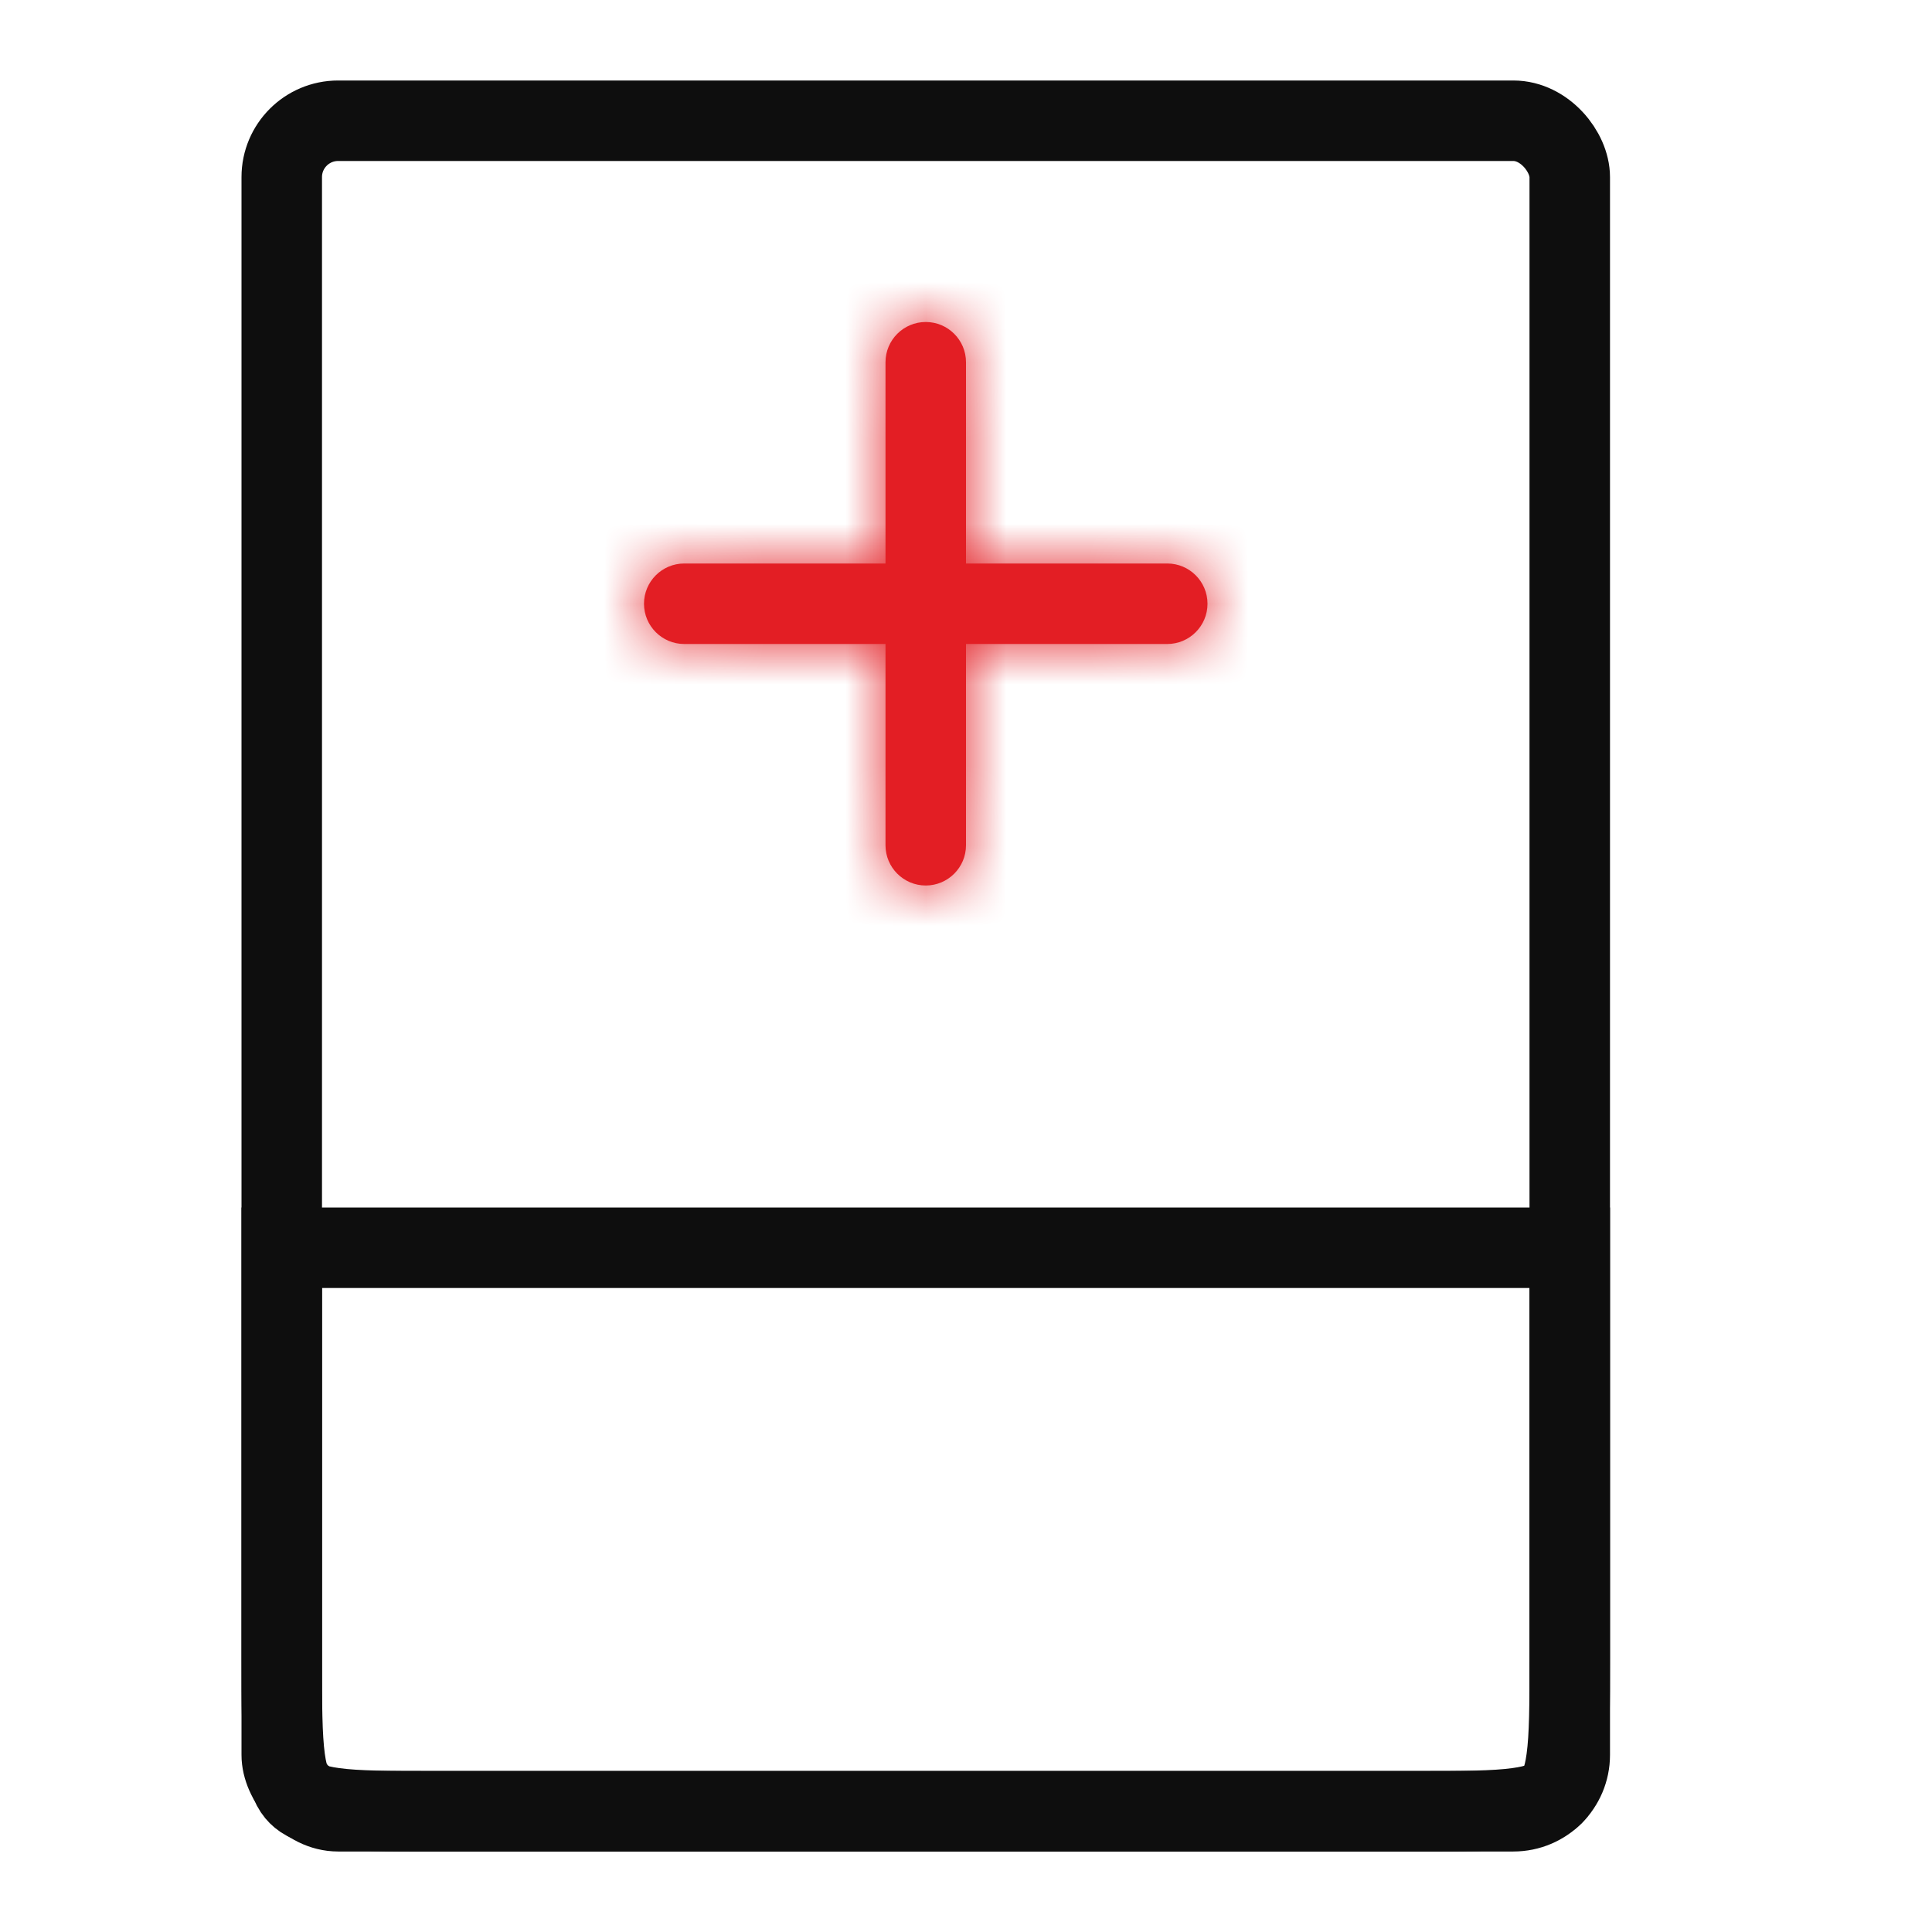
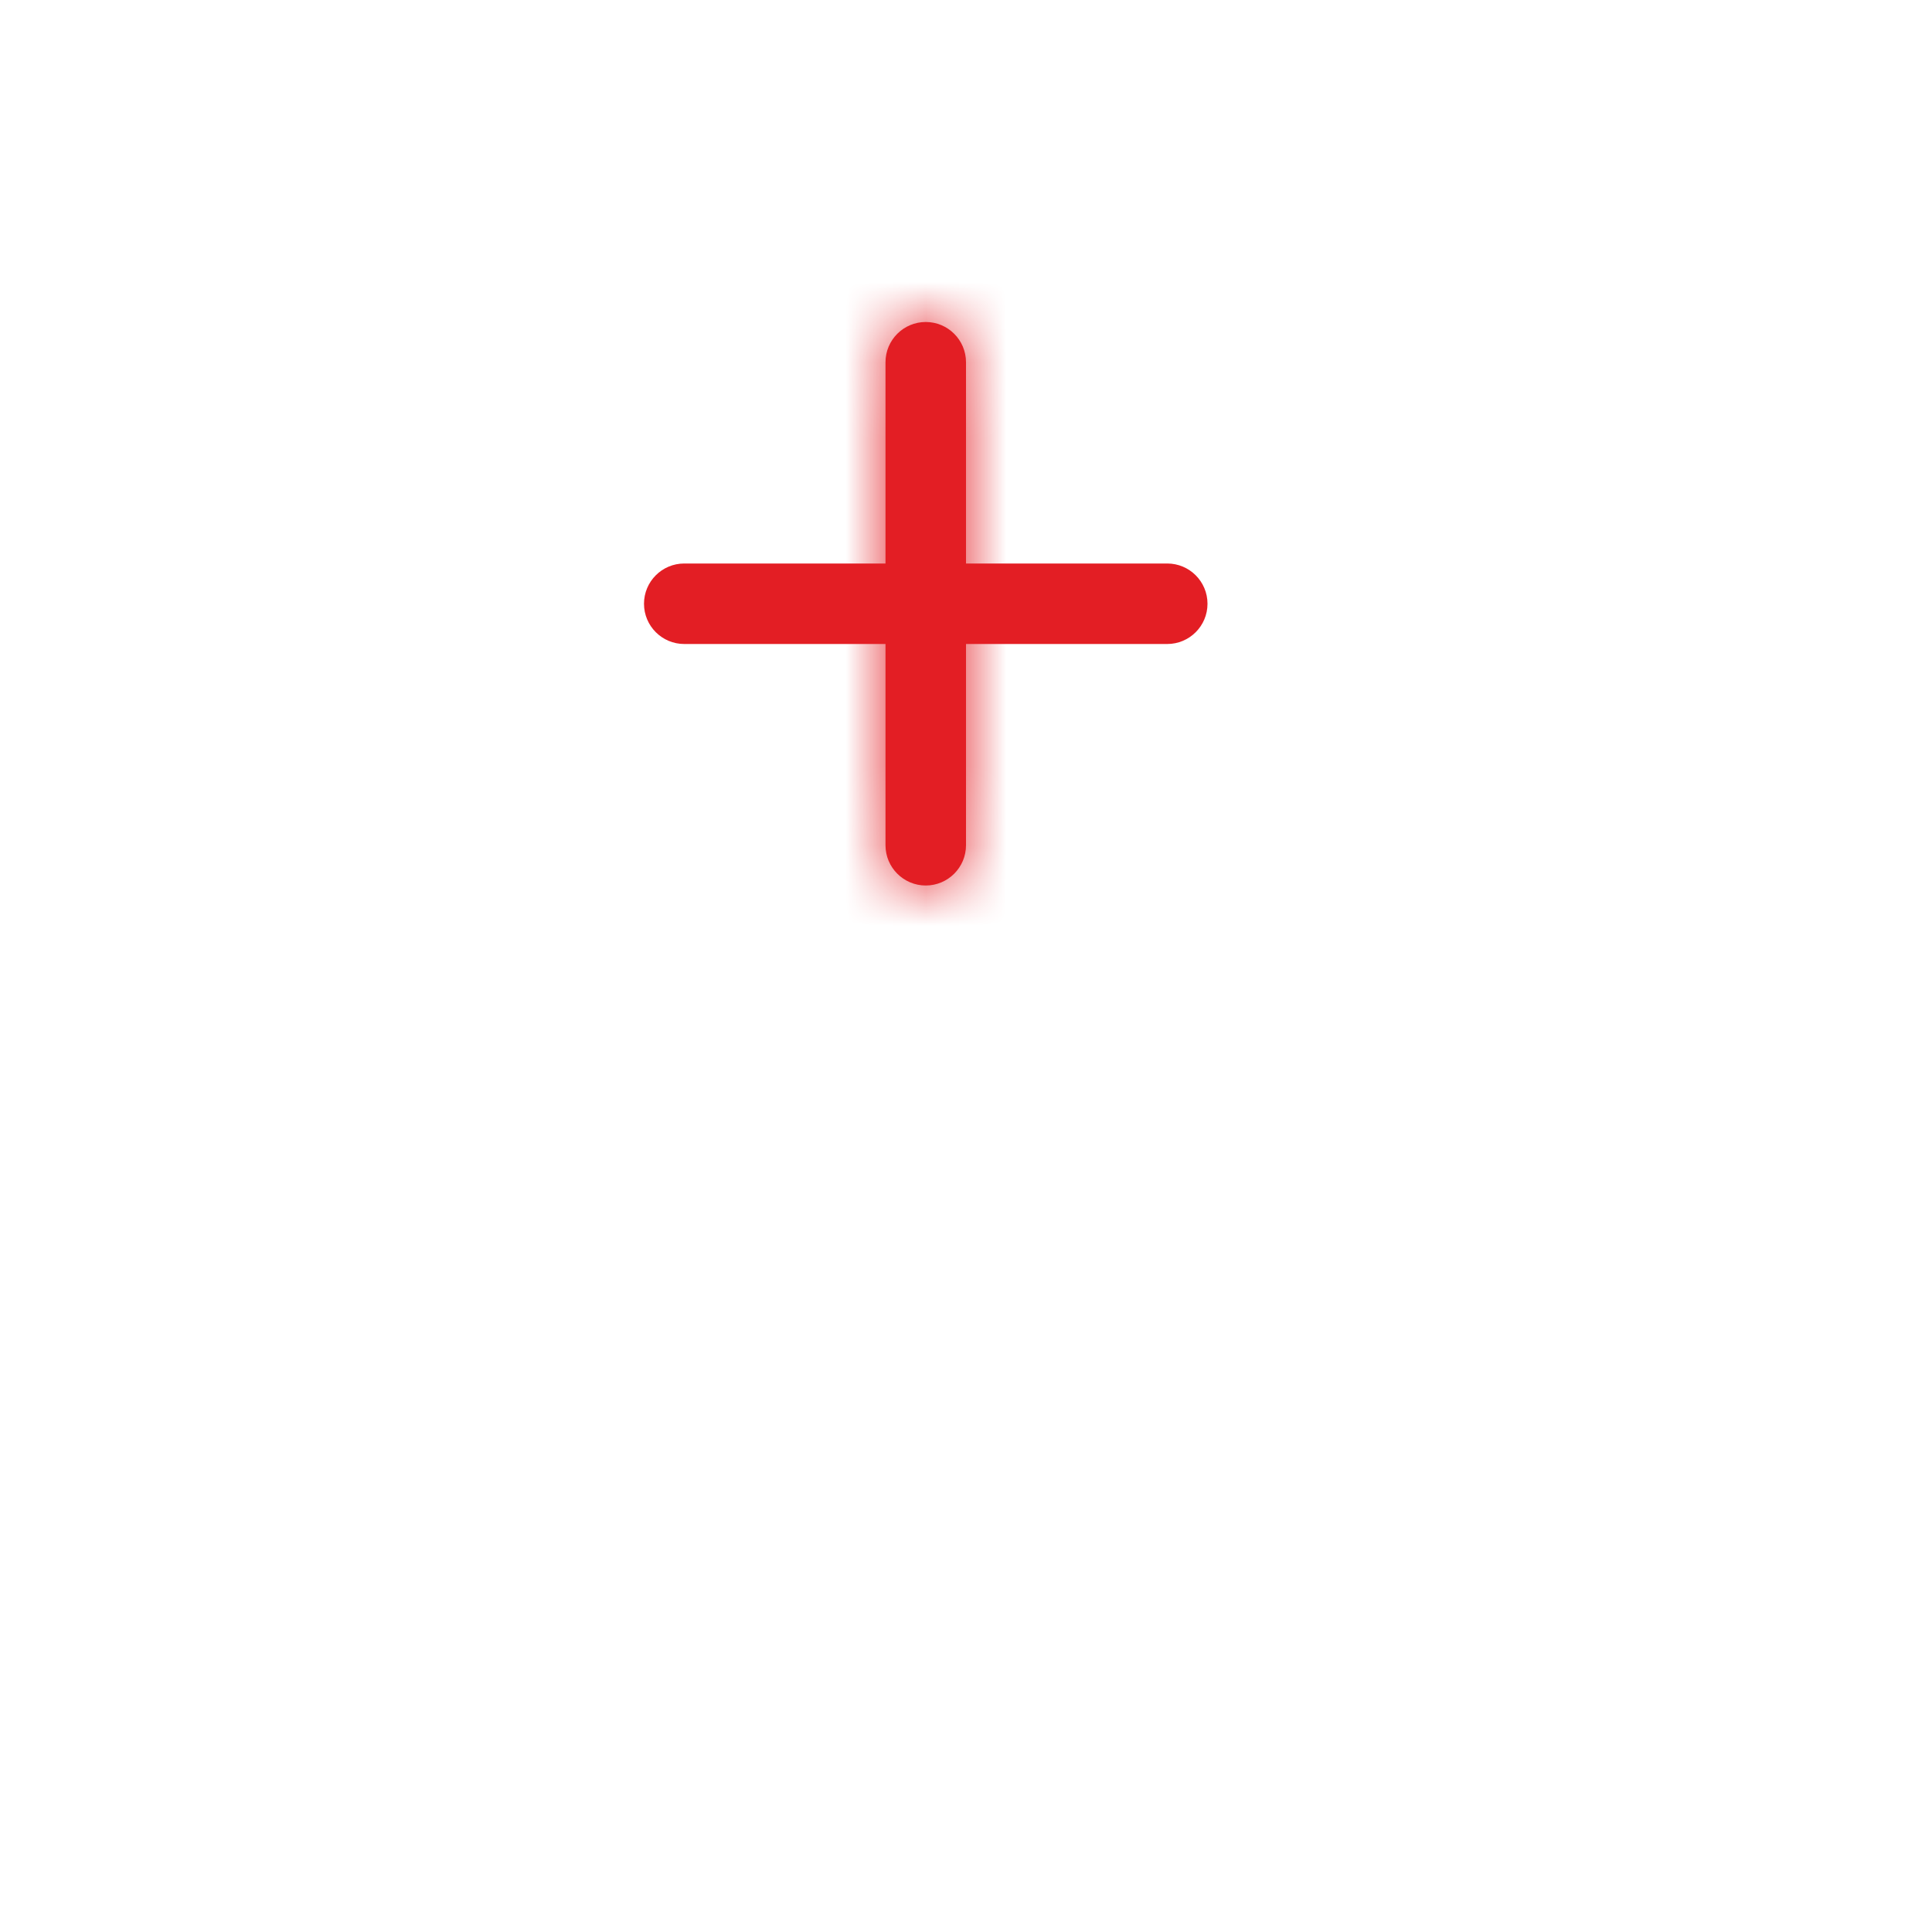
<svg xmlns="http://www.w3.org/2000/svg" width="24" height="24" viewBox="0 0 24 24" fill="none">
-   <rect x="3.5" y="1.5" width="16" height="21" rx="0.7" stroke="#0E0E0E" />
-   <path d="M3.5 15.5H19.5V20.6C19.5 21.18 19.499 21.564 19.46 21.85C19.424 22.121 19.362 22.228 19.295 22.295C19.228 22.362 19.121 22.424 18.85 22.46C18.564 22.499 18.18 22.5 17.6 22.5H5.4C4.82 22.5 4.436 22.499 4.15 22.46C3.879 22.424 3.772 22.362 3.705 22.295C3.638 22.228 3.576 22.121 3.539 21.85C3.501 21.564 3.5 21.18 3.5 20.6V15.5Z" stroke="#0E0E0E" />
  <mask id="path-3-inside-1_1603_3394" fill="white">
    <path d="M11 4.5C11 4.224 11.224 4 11.5 4V4C11.776 4 12 4.224 12 4.5V10.5C12 10.776 11.776 11 11.5 11V11C11.224 11 11 10.776 11 10.5V4.5Z" />
  </mask>
  <path d="M11 4.5C11 4.224 11.224 4 11.5 4V4C11.776 4 12 4.224 12 4.5V10.5C12 10.776 11.776 11 11.5 11V11C11.224 11 11 10.776 11 10.5V4.5Z" fill="#E31E24" />
  <path d="M11 4.5V10.5H13V4.5H11ZM12 10.5V4.5H10V10.5H12ZM11.5 10C11.776 10 12 10.224 12 10.5H10C10 11.328 10.672 12 11.5 12V10ZM11 10.5C11 10.224 11.224 10 11.5 10V12C12.328 12 13 11.328 13 10.5H11ZM11.5 5C11.224 5 11 4.776 11 4.5H13C13 3.672 12.328 3 11.5 3V5ZM11.5 3C10.672 3 10 3.672 10 4.5H12C12 4.776 11.776 5 11.5 5V3Z" fill="#E31E24" mask="url(#path-3-inside-1_1603_3394)" />
  <mask id="path-5-inside-2_1603_3394" fill="white">
    <path d="M14.5 7C14.776 7 15 7.224 15 7.5V7.5C15 7.776 14.776 8 14.5 8L8.5 8C8.224 8 8 7.776 8 7.5V7.5C8 7.224 8.224 7 8.5 7L14.5 7Z" />
  </mask>
  <path d="M14.5 7C14.776 7 15 7.224 15 7.5V7.5C15 7.776 14.776 8 14.5 8L8.5 8C8.224 8 8 7.776 8 7.5V7.5C8 7.224 8.224 7 8.5 7L14.5 7Z" fill="#E31E24" />
-   <path d="M14.5 7L8.5 7L8.5 9L14.5 9L14.5 7ZM8.5 8L14.5 8L14.5 6L8.5 6L8.5 8ZM9 7.5C9 7.776 8.776 8 8.5 8L8.5 6C7.672 6 7 6.672 7 7.5L9 7.5ZM8.5 7C8.776 7 9 7.224 9 7.5L7 7.5C7 8.328 7.672 9 8.5 9L8.5 7ZM14 7.5C14 7.224 14.224 7 14.5 7L14.5 9C15.328 9 16 8.328 16 7.5L14 7.5ZM16 7.5C16 6.672 15.328 6 14.5 6L14.5 8C14.224 8 14 7.776 14 7.5L16 7.5Z" fill="#E31E24" mask="url(#path-5-inside-2_1603_3394)" />
</svg>